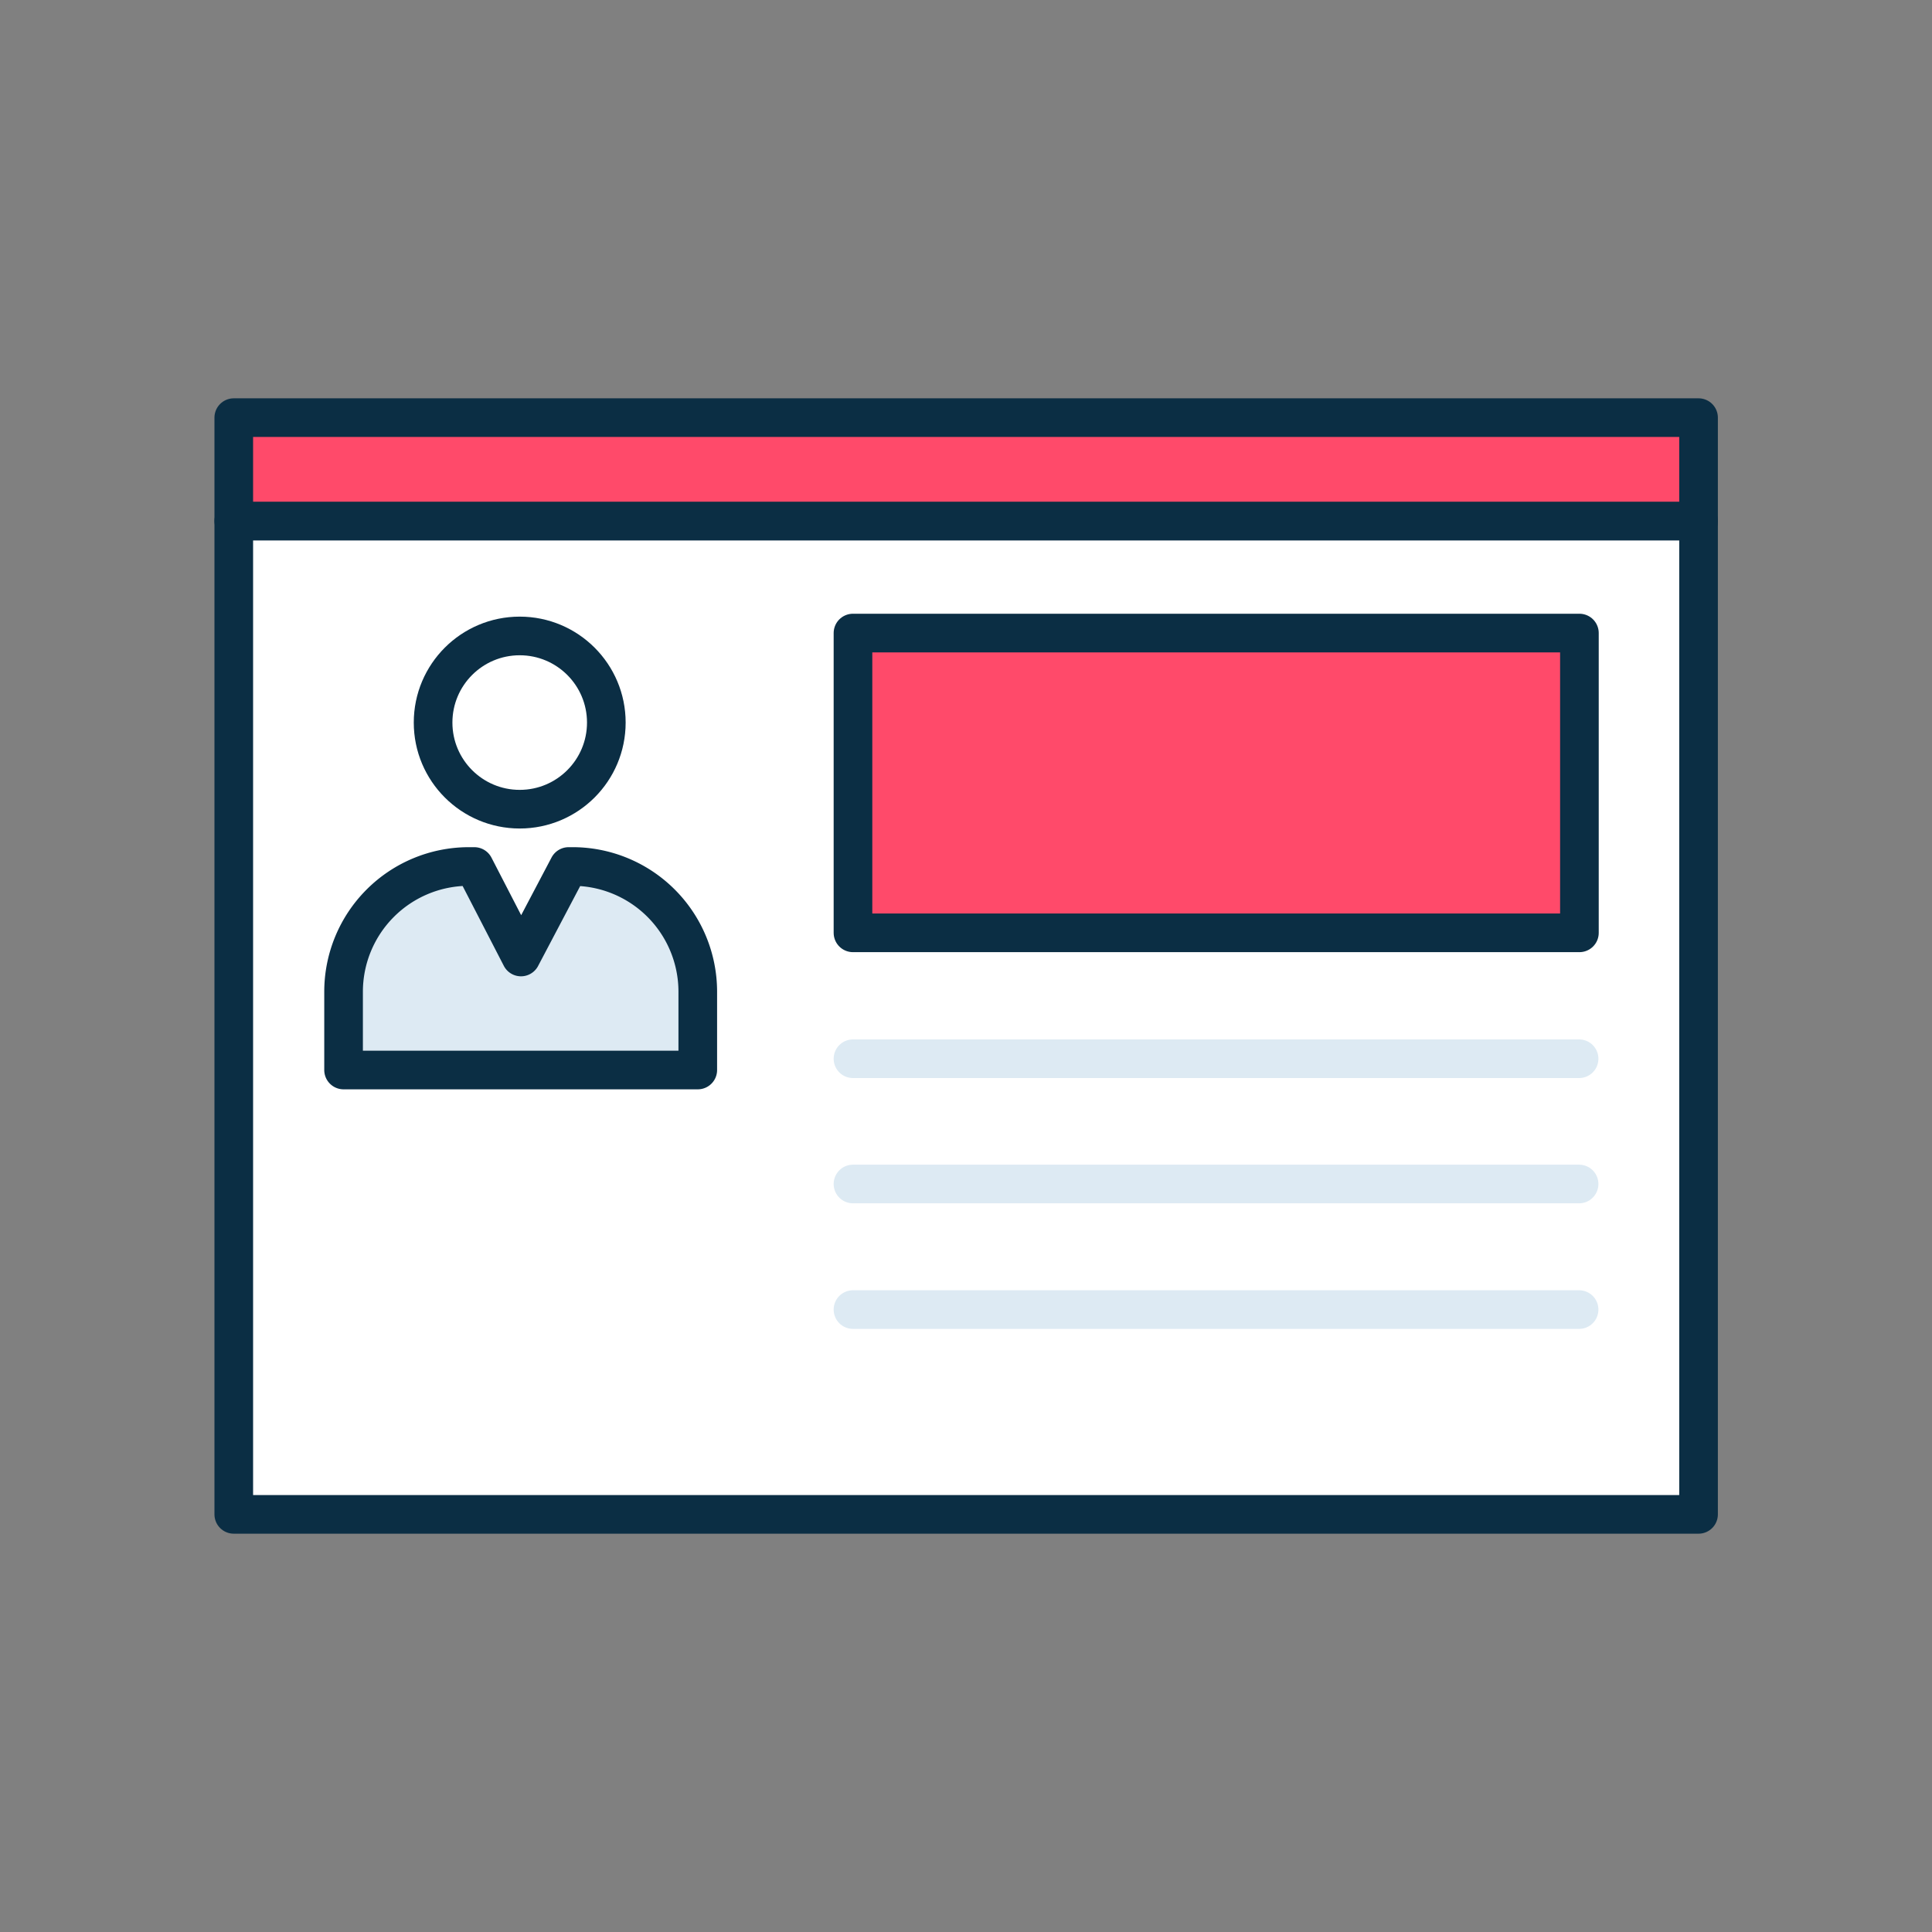
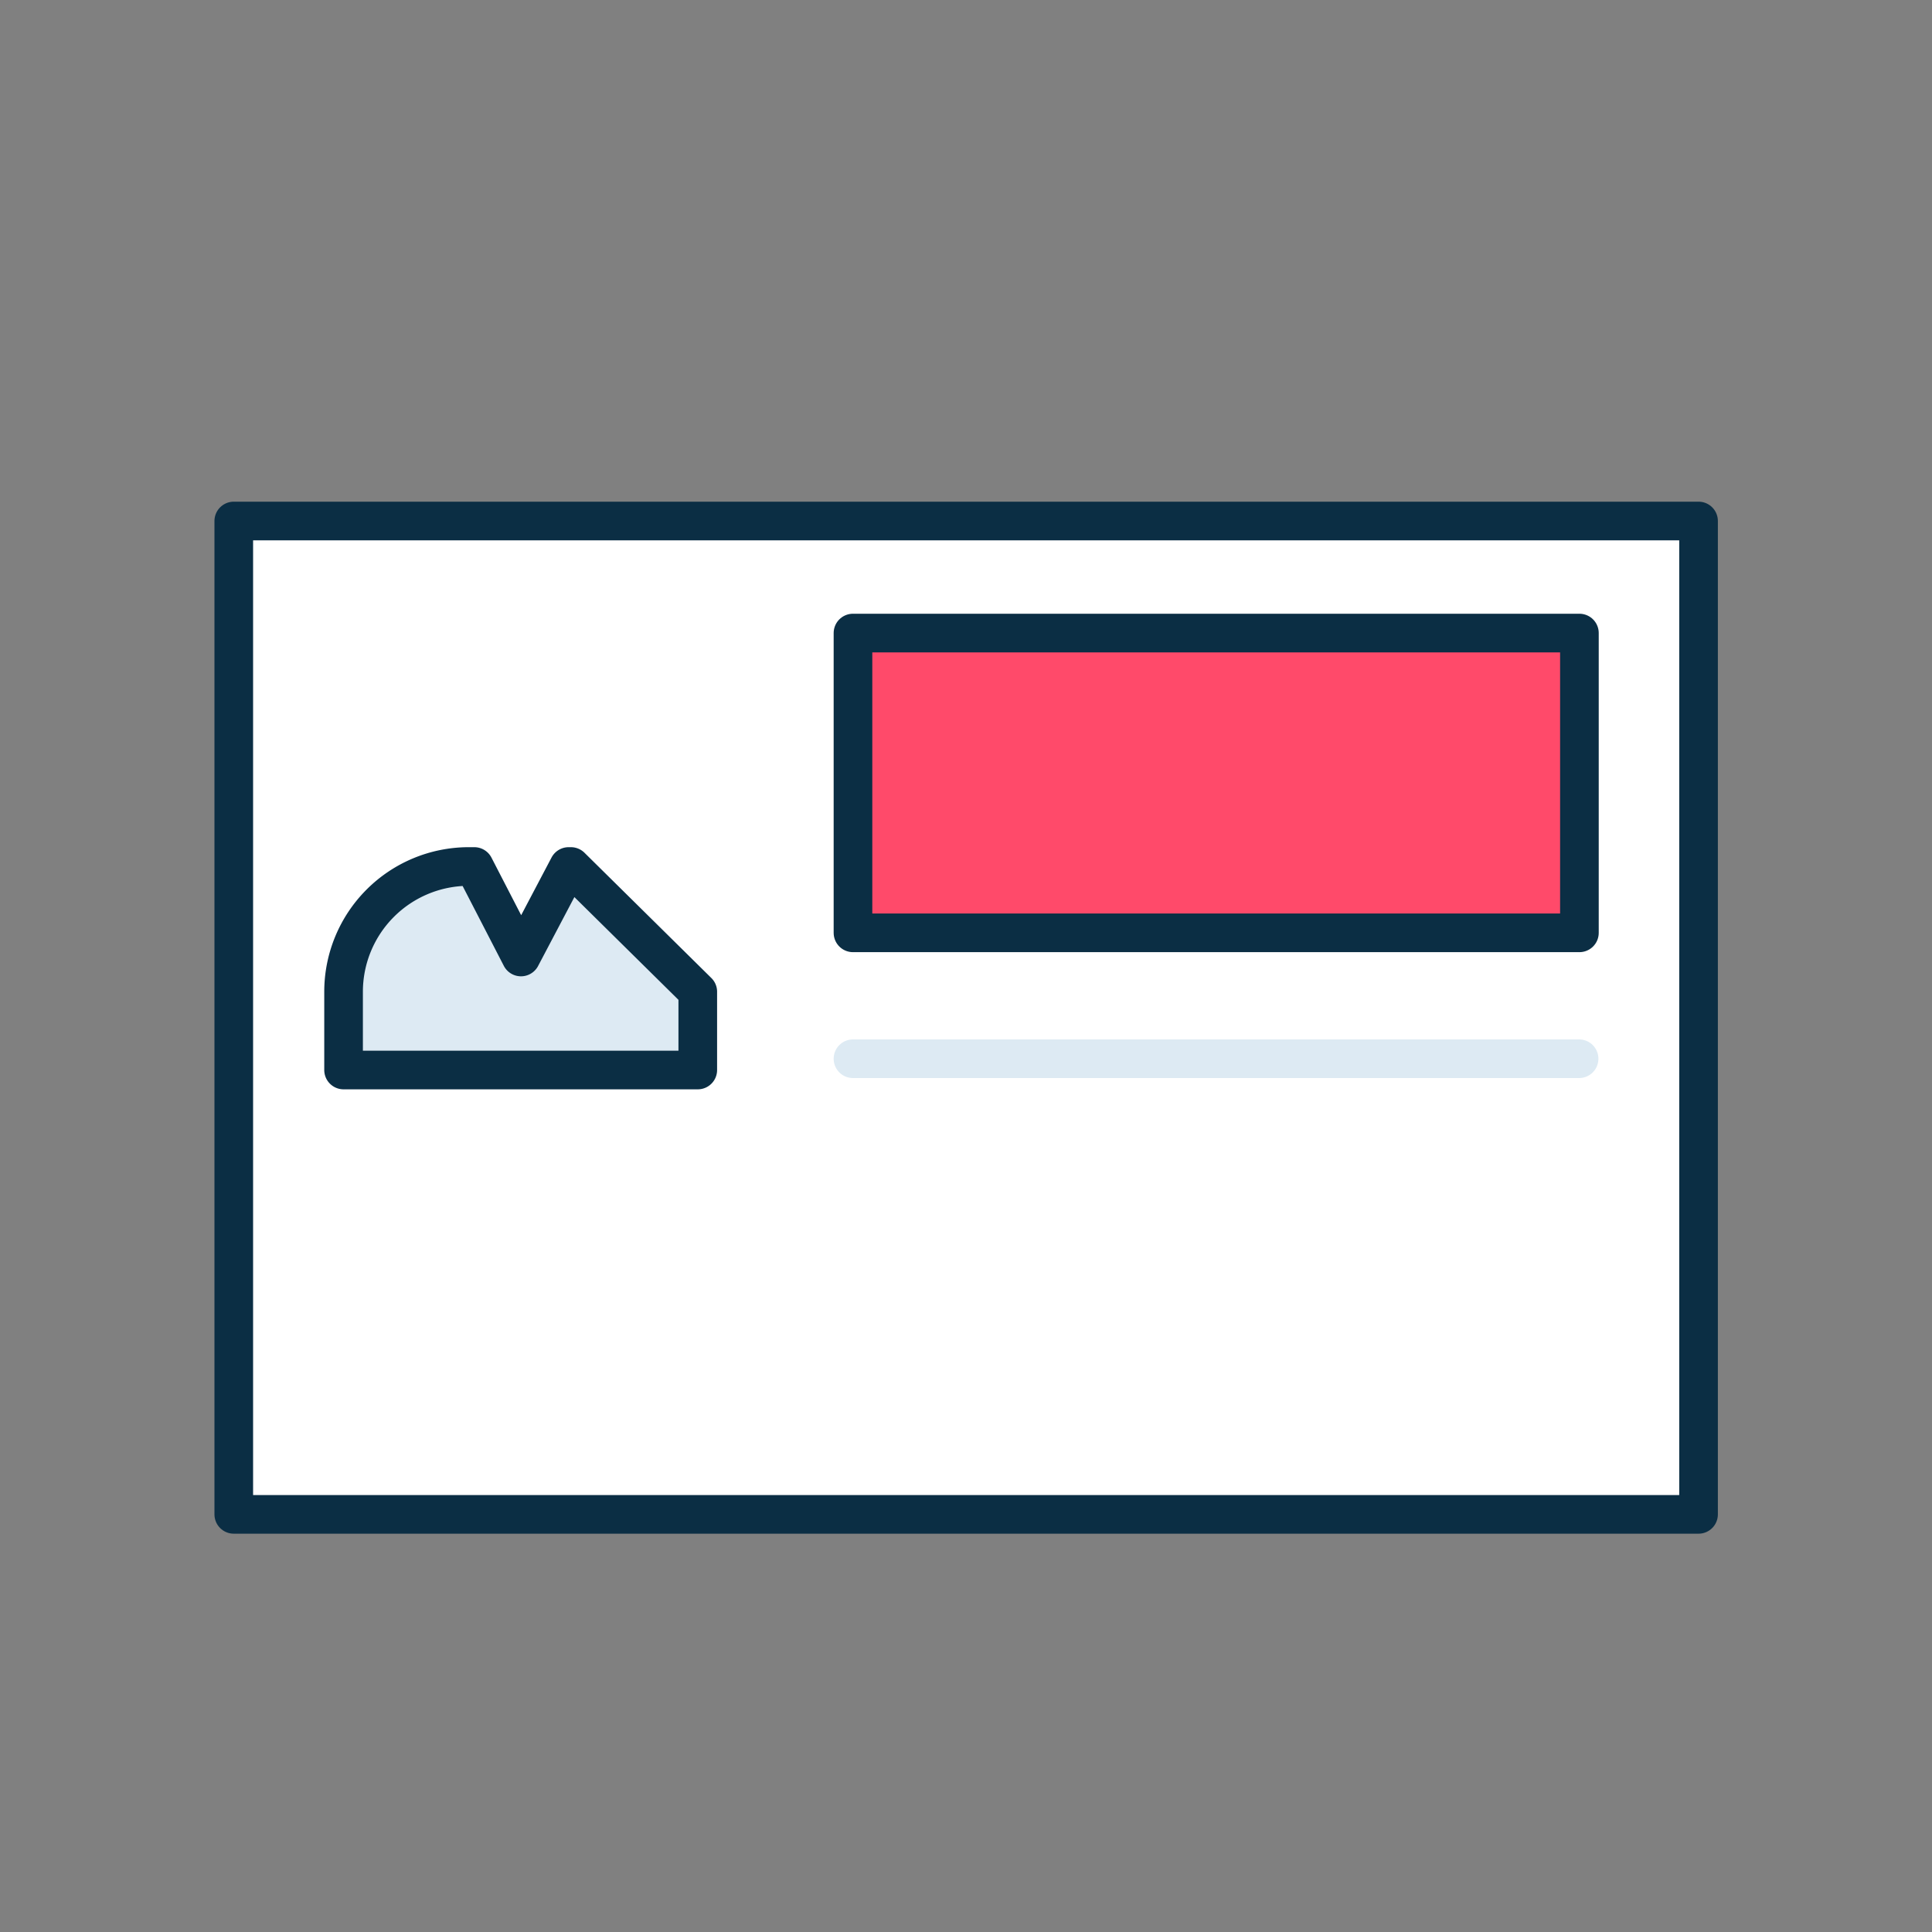
<svg xmlns="http://www.w3.org/2000/svg" id="Layer_1" data-name="Layer 1" viewBox="0 0 60 60">
  <rect x="0" y="0" width="60" height="60" fill="#808080" stroke="none" />
  <rect x="7.26" y="16.18" width="45.49" height="30.85" fill="#fff" stroke="#0b2e44" stroke-linecap="round" stroke-linejoin="round" stroke-width="1.2" />
  <rect x="26.49" y="19.66" width="22.56" height="9.31" fill="#ff4a6a" stroke="#0b2e44" stroke-linecap="round" stroke-linejoin="round" stroke-width="1.2" />
-   <rect x="7.26" y="12.97" width="45.49" height="3.21" fill="#ff4a6a" stroke="#0b2e44" stroke-linecap="round" stroke-linejoin="round" stroke-width="1.2" />
-   <circle cx="16.14" cy="22.44" r="2.69" fill="#fff" stroke="#0b2e44" stroke-linecap="round" stroke-linejoin="round" stroke-width="1.2" />
-   <path d="M17.73,26.91h-.07l-1.48,2.81-1.45-2.81h-.18a3.89,3.89,0,0,0-3.88,3.89v2.43h11V30.8A3.89,3.89,0,0,0,17.73,26.91Z" fill="#ddeaf3" stroke="#0b2e44" stroke-linecap="round" stroke-linejoin="round" stroke-width="1.2" />
-   <line x1="26.49" y1="40.67" x2="49.04" y2="40.67" fill="none" stroke="#ddeaf3" stroke-linecap="round" stroke-linejoin="round" stroke-width="1.2" />
-   <line x1="26.49" y1="36.77" x2="49.04" y2="36.77" fill="none" stroke="#ddeaf3" stroke-linecap="round" stroke-linejoin="round" stroke-width="1.2" />
+   <path d="M17.73,26.91h-.07l-1.48,2.81-1.45-2.81h-.18a3.89,3.89,0,0,0-3.88,3.89v2.43h11V30.8Z" fill="#ddeaf3" stroke="#0b2e44" stroke-linecap="round" stroke-linejoin="round" stroke-width="1.2" />
  <line x1="26.49" y1="32.88" x2="49.04" y2="32.88" fill="none" stroke="#ddeaf3" stroke-linecap="round" stroke-linejoin="round" stroke-width="1.2" />
</svg>